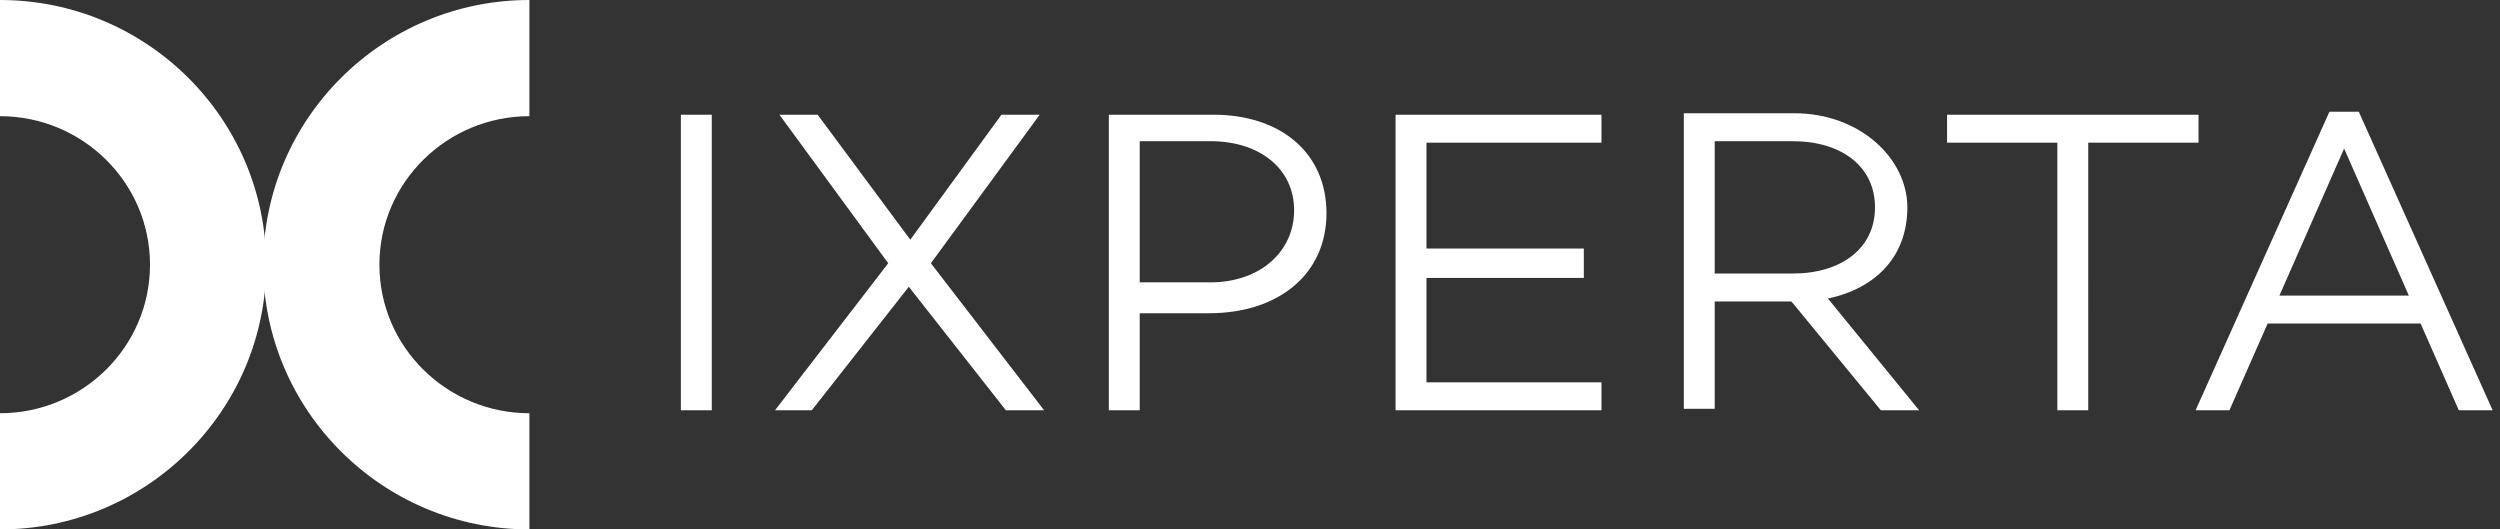
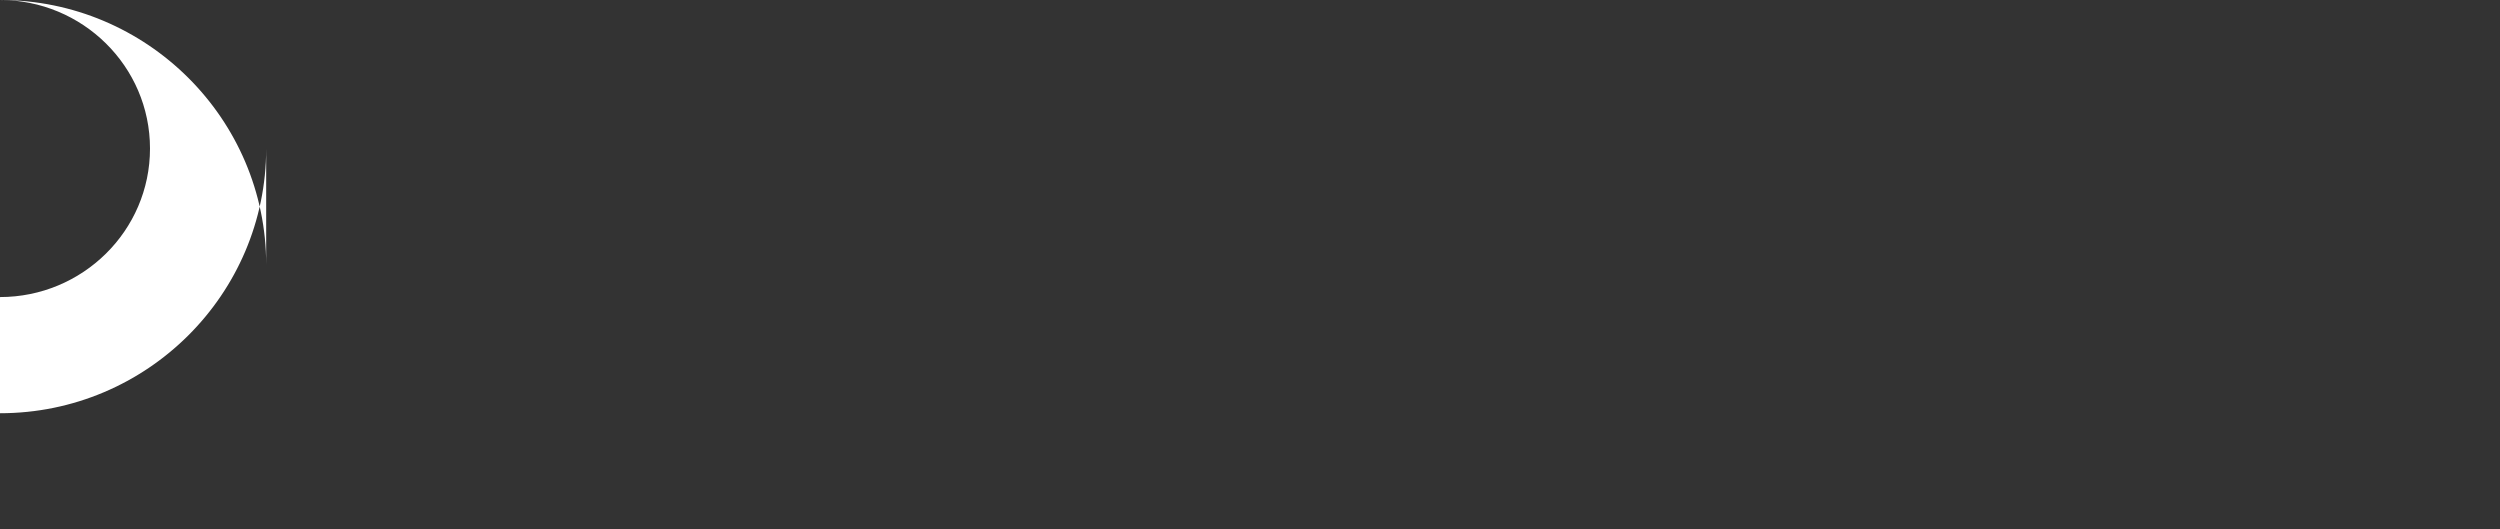
<svg xmlns="http://www.w3.org/2000/svg" id="Layer_1" version="1.1" viewBox="0 0 170 36">
  <rect x="0" y="0" width="170" height="36" fill="#333333" stroke="none" />
  <defs>
    <style>
      .st0 {
        fill: #fff;
      }
    </style>
  </defs>
-   <path class="st0" d="M163.8,20.1h-8.8l4.4-10,4.4,10ZM164.6,22l2.6,5.9h2.3l-9.1-20.3h-2l-9.1,20.3h2.3l2.6-5.9h10.5ZM149.5,9.7v-1.9h-17.1v1.9h7.5v18.2h2.1V9.7h7.5ZM116.6,18.6v-9h5.3c3.3,0,5.6,1.7,5.6,4.5s-2.3,4.5-5.6,4.5h-5.3ZM121.9,20.6l6,7.3h2.6l-6.2-7.6c3.3-.7,5.4-2.9,5.4-6.2s-3.2-6.4-7.7-6.4h-7.5v20.1h2.1v-7.3h5.2ZM97,9.7h11.9v-1.9h-14v20.1h14v-1.9h-11.9v-7.1h10.7v-2h-10.7v-7.2ZM77.5,19.3v-9.7h4.8c3.4,0,5.7,1.9,5.7,4.7s-2.3,4.9-5.7,4.9h-4.8ZM75.4,7.8v20.1h2.1v-6.6h4.7c4.8,0,8-2.7,8-6.8s-3.1-6.7-7.7-6.7h-7ZM68.5,27.9h2.5l-7.7-10,7.4-10.1h-2.6l-6.2,8.5-6.3-8.5h-2.6l7.4,10.1-7.7,10h2.5l6.6-8.4,6.6,8.4ZM48.4,7.8h-2.1v20.1h2.1V7.8Z" />
-   <path class="st0" d="M18.1,18C18.1,8.1,10,0,0,0v7.9c5.6,0,10.2,4.5,10.2,10.1,0,5.6-4.6,10.1-10.2,10.1v7.9c10,0,18.1-8.1,18.1-18Z" />
-   <path class="st0" d="M17.9,18c0,9.9,8.1,18,18.1,18v-7.9c-5.6,0-10.2-4.5-10.2-10.1,0-5.6,4.6-10.1,10.2-10.1V0c-10,0-18.1,8.1-18.1,18" />
+   <path class="st0" d="M18.1,18C18.1,8.1,10,0,0,0c5.6,0,10.2,4.5,10.2,10.1,0,5.6-4.6,10.1-10.2,10.1v7.9c10,0,18.1-8.1,18.1-18Z" />
</svg>